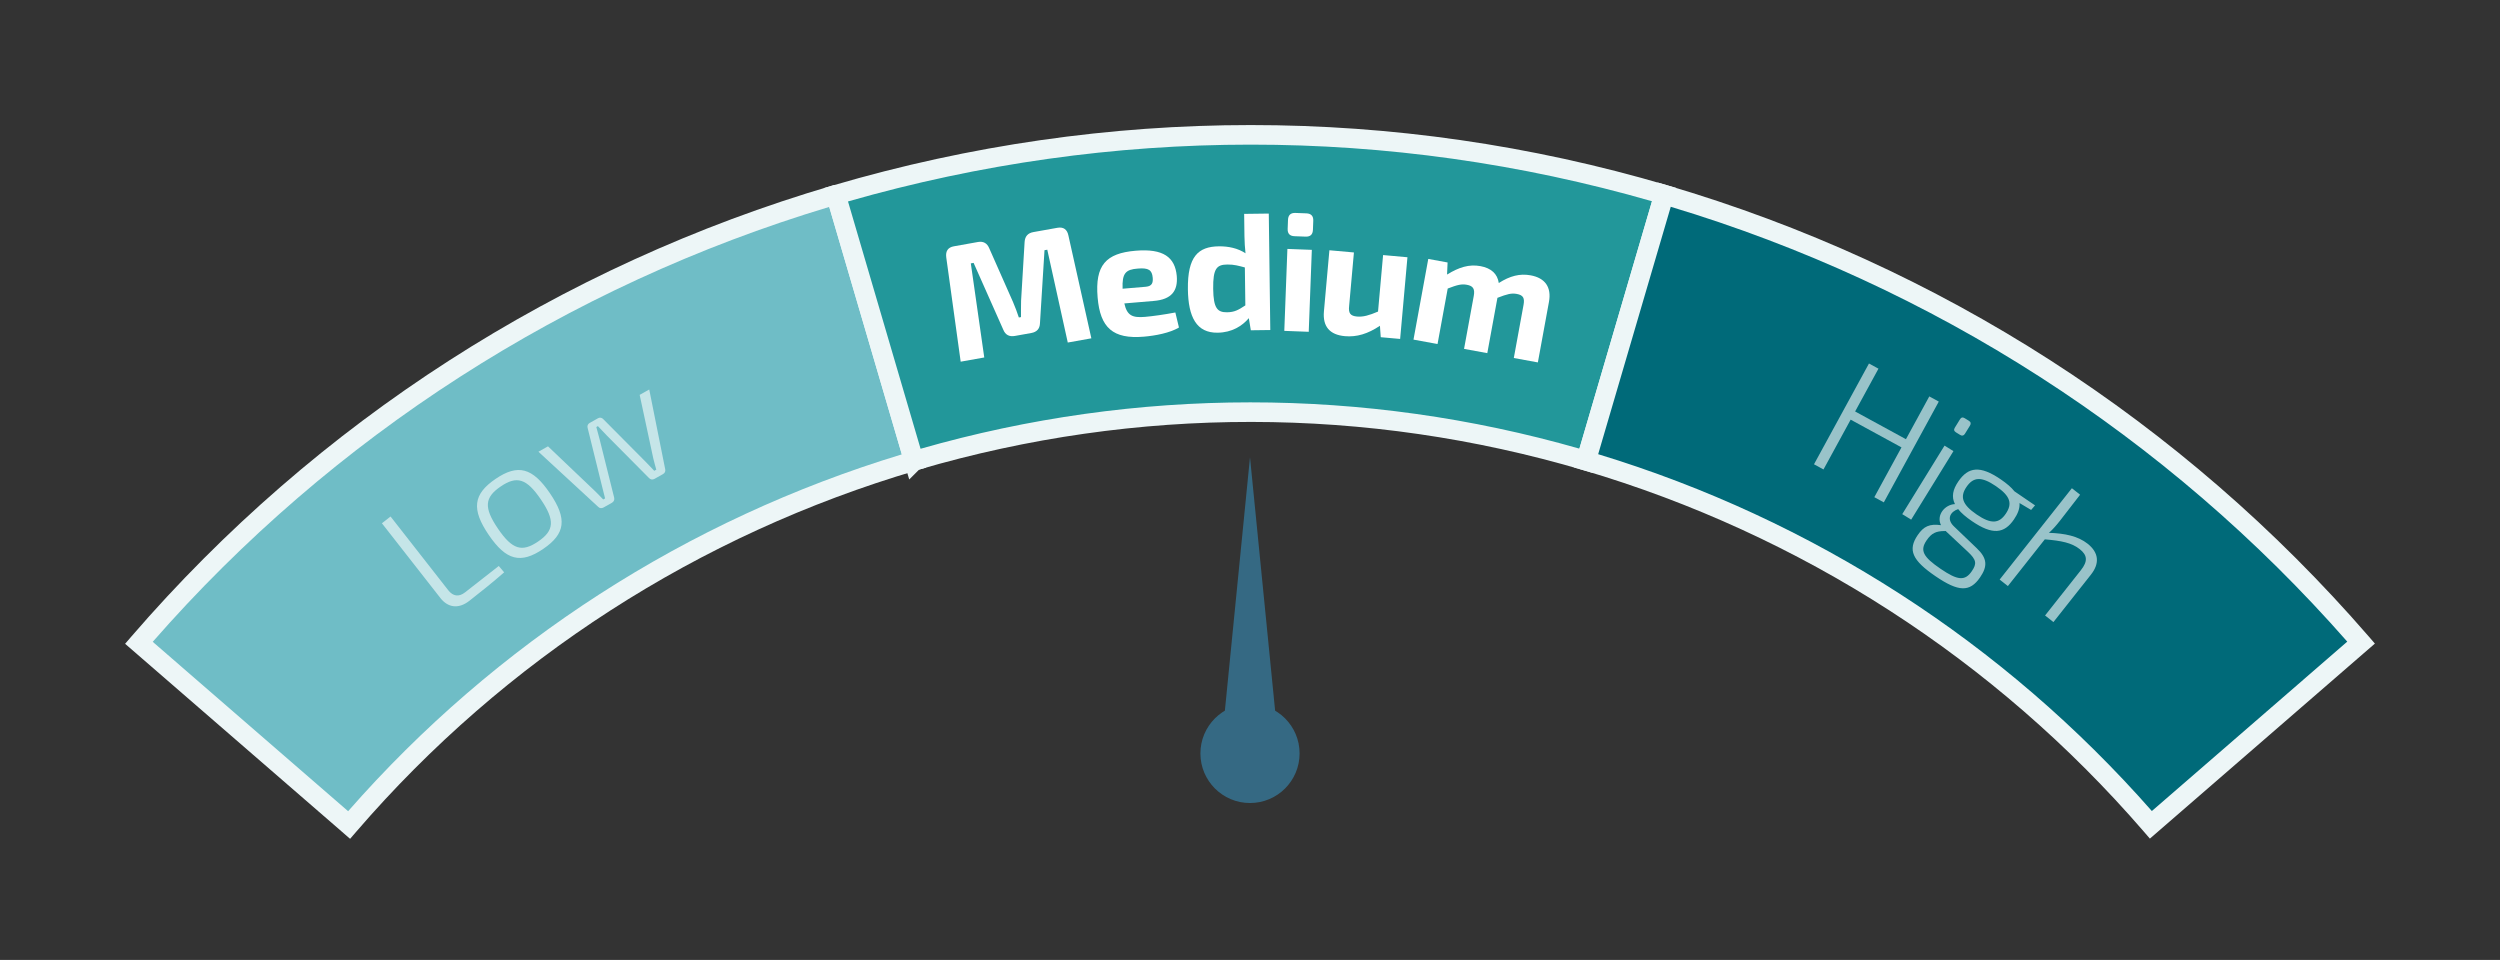
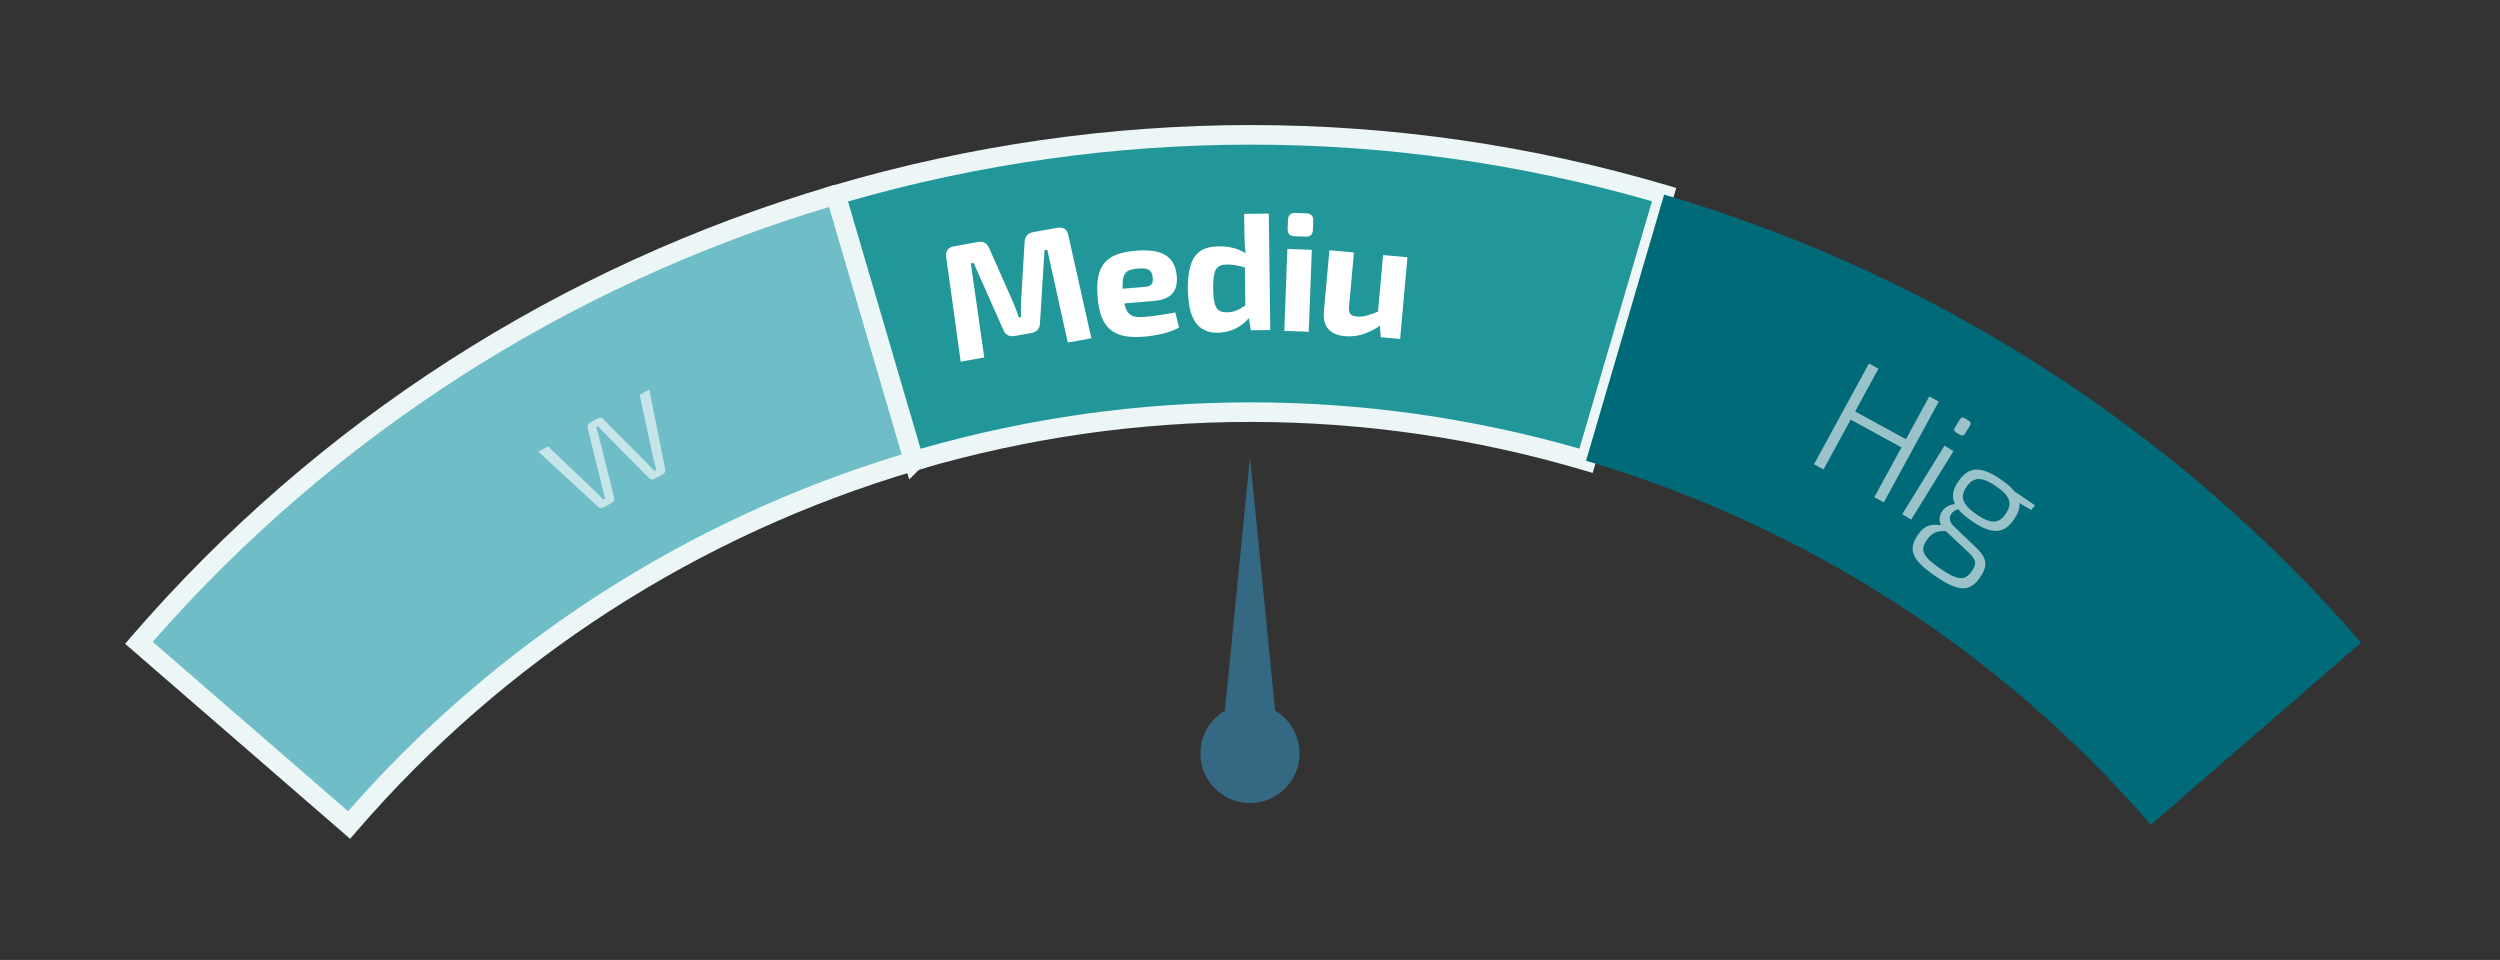
<svg xmlns="http://www.w3.org/2000/svg" id="Risk_Meter" viewBox="0 0 800 307.174">
  <rect x="0" y="0" width="800" height="307.174" fill="#333333" stroke="none" />
  <defs>
    <style>.cls-1{fill:#fff;}.cls-2{fill:#006a79;}.cls-3{opacity:.6;}.cls-4{fill:#edf6f7;}.cls-5{fill:#356983;}.cls-6{fill:#6fbdc6;}.cls-7{fill:#22979a;}</style>
  </defs>
  <path class="cls-6" d="M292.463,147.509c-72.901,21.482-134.53,62.88-180.75,116.492l-67.265-58.309c56.994-66.012,133.026-116.93,222.963-143.36h.062l24.99,85.177Z" />
  <path class="cls-4" d="M112.033,268.424l-71.999-62.412,2.043-2.366c59.308-68.691,136.922-118.596,224.451-144.318l.433-.127h2.795l.722,2.25,25.871,88.179-3.001.884c-69.859,20.586-131.849,60.537-179.264,115.533l-2.051,2.378ZM48.868,205.38l62.532,54.207c47.247-53.908,108.391-93.312,177.181-114.186l-23.233-79.188c-84.159,25.327-158.899,73.375-216.479,139.167Z" />
  <path class="cls-7" d="M532.523,62.27l-24.989,85.177c-67.828-20.042-142.045-21.482-214.946,0q-.063,0-.125.063l-24.99-85.177c89.937-26.43,181.439-24.739,265.05-.062Z" />
  <path class="cls-4" d="M290.951,153.433l-1.493-5.042-25.871-88.181,3.003-.883c87.531-25.722,179.798-25.742,266.82-.062l2.998.886-26.753,91.188-3.009-.89c-69.408-20.508-142.877-20.574-212.501-.196l-3.194,3.18ZM271.361,64.464l23.22,79.143c69.124-19.792,141.879-19.803,210.828-.04l23.227-79.168c-83.987-24.176-172.804-24.153-257.274.065Z" />
  <path class="cls-2" d="M755.548,205.63l-67.265,58.309c-48.037-55.553-111.043-95.887-180.75-116.492l24.989-85.177c86.054,25.302,163.778,74.968,223.025,143.36Z" />
-   <path class="cls-4" d="M687.966,268.359l-2.051-2.372c-47.531-54.968-109.521-94.92-179.269-115.537l-2.997-.886,26.751-91.183,3.007.885c87.332,25.679,164.966,75.581,224.509,144.313l2.05,2.366-72,62.413ZM511.415,145.341c68.679,20.903,129.822,60.31,177.178,114.187l62.531-54.206c-57.79-65.818-132.53-113.861-216.48-139.153l-23.229,79.173Z" />
  <g class="cls-3">
-     <path class="cls-1" d="M143.414,188.847c1.575,2.013,3.443,2.241,5.414.699l10.776-8.432,1.725,2.031c-3.526,3.097-7.352,6.157-11.125,9.109-3.648,2.854-6.998,2.028-9.262-.865l-18.732-23.942,2.768-2.166,18.437,23.565Z" />
-     <path class="cls-1" d="M175.976,157.837c5.568,8.188,5.007,12.947-2.169,17.827s-11.853,3.683-17.421-4.505c-5.568-8.188-4.993-13.022,2.183-17.902s11.839-3.608,17.407,4.58ZM159.336,169.153c4.581,6.735,7.704,7.637,12.855,4.134,5.15-3.503,5.46-6.739.879-13.475-4.58-6.735-7.704-7.637-12.854-4.134s-5.46,6.739-.88,13.475Z" />
    <path class="cls-1" d="M212.87,150.151c.128.661-.107,1.221-.711,1.56l-2.739,1.538c-.604.339-1.275.228-1.754-.298l-13.499-13.604c-.977-.978-1.86-2.008-2.837-2.986l-.511.287c.373,1.316.7,2.659,1.073,3.977l4.634,18.582c.199.682-.103,1.34-.706,1.679l-2.692,1.512c-.604.339-1.25.274-1.702-.204l-19.128-17.648,3.063-1.721,14.961,14.25c.924.885,1.828,1.843,2.706,2.754l.604-.339c-.347-1.271-.621-2.521-.942-3.744l-4.646-18.82c-.174-.636.036-1.241.64-1.58l2.691-1.512c.604-.339,1.23-.202,1.708.323l13.624,13.718,2.66,2.78.649-.365c-.347-1.27-.688-2.422-.988-3.718l-4.331-20.218,3.063-1.721,5.109,25.52Z" />
  </g>
  <path class="cls-1" d="M341.888,75.347l7.345,32.915-7.545,1.35-6.556-29.704-.891.159-1.448,23.349c-.058,1.795-1.009,2.83-2.79,3.148l-5.24.937c-1.781.318-3.031-.323-3.707-1.986l-9.503-21.391-.891.159,4.302,30.107-7.546,1.349-4.62-33.402c-.242-1.958.514-3.174,2.453-3.521l7.702-1.378c1.729-.309,2.937.395,3.603,2.006l7.625,17.238c.729,1.654,1.29,3.284,1.852,4.914l.682-.122c.015-1.733-.023-3.456.034-5.251l1.126-18.803c.119-1.752,1.008-2.83,2.79-3.148l7.702-1.378c1.939-.347,3.122.523,3.521,2.453Z" />
  <path class="cls-1" d="M376.111,99.991l1.155,4.816c-2.95,1.745-7.524,2.613-11.237,2.927-9.919.839-13.972-2.878-14.789-12.531-.874-10.343,2.648-14.166,12.143-14.969,8.91-.754,12.623,2.084,13.183,8.073.404,4.773-1.661,7.512-7.337,7.992l-9.44.798c.866,3.934,2.636,4.639,6.613,4.302,2.387-.201,6.188-.736,9.71-1.408ZM359.229,92.391l7.426-.628c2.121-.179,2.336-1.426,2.211-2.911-.207-2.439-1.339-3.198-4.733-2.911-3.93.278-5.108,1.5-4.903,6.45Z" />
  <path class="cls-1" d="M406.013,68.341l.48,37.267-6.229.08-.637-3.878c-2.098,2.476-5.371,4.595-10.003,4.654-6.708.087-9.382-4.938-9.497-13.881-.136-10.488,3.284-13.674,9.886-13.759,3.088-.04,6.132.613,8.549,2.232-.183-1.755-.312-3.563-.337-5.48l-.093-7.134,7.88-.102ZM392.682,99.929c2.343-.03,3.611-.739,5.829-2.205l-.156-12.139c-1.924-.507-3.421-.967-5.604-.939-3.354.044-4.617,1.178-4.532,7.779.081,6.282,1.376,7.544,4.463,7.504Z" />
  <path class="cls-1" d="M418.794,106.175l-7.819-.296.993-26.224,7.819.296-.993,26.224ZM420.246,70.647l-.108,2.873c-.059,1.542-.832,2.259-2.374,2.2l-3.511-.133c-1.543-.059-2.259-.831-2.201-2.374l.109-2.872c.057-1.489.831-2.26,2.374-2.201l3.511.133c1.542.059,2.257.885,2.2,2.374Z" />
-   <path class="cls-1" d="M450.382,82.317l-2.34,26.142-6.204-.556-.261-3.658c-3.866,2.594-7.437,3.664-11.201,3.327-4.878-.437-7.151-3.099-6.72-7.924l1.751-19.566,7.848.703-1.538,17.18c-.257,2.275.414,3.137,2.535,3.327,1.909.171,3.827-.353,6.717-1.591l1.618-18.081,7.795.697Z" />
-   <path class="cls-1" d="M495.669,96.596l-3.552,19.376-7.698-1.411,3.11-16.967c.402-2.2-.072-3.153-2.167-3.537-1.729-.316-3.038.039-6.183,1.249l-3.244,17.7-7.437-1.363,3.11-16.967c.422-2.305-.281-3.191-2.22-3.546-1.676-.308-2.976-.005-6.12,1.205l-3.254,17.753-7.698-1.41,4.731-25.818,6.18,1.133-.167,3.866c3.784-2.337,7.057-3.361,10.67-2.699,3.457.634,5.449,2.46,5.884,5.409,3.556-2.271,6.737-3.096,10.193-2.462,4.661.854,6.714,3.828,5.86,8.489Z" />
+   <path class="cls-1" d="M450.382,82.317l-2.34,26.142-6.204-.556-.261-3.658c-3.866,2.594-7.437,3.664-11.201,3.327-4.878-.437-7.151-3.099-6.72-7.924l1.751-19.566,7.848.703-1.538,17.18c-.257,2.275.414,3.137,2.535,3.327,1.909.171,3.827-.353,6.717-1.591l1.618-18.081,7.795.697" />
  <g class="cls-3">
    <path class="cls-1" d="M620.411,128.507l-17.593,32.249-3.038-1.657,8.694-15.938-16.265-8.873-8.694,15.938-3.038-1.657,17.593-32.249,3.038,1.657-7.471,13.694,16.265,8.873,7.471-13.694,3.038,1.657Z" />
    <path class="cls-1" d="M611.572,166.287l-2.854-1.761,13.53-21.927,2.854,1.761-13.529,21.927ZM630.398,136.182l-1.621,2.628c-.392.634-.904.756-1.538.364l-1.313-.811c-.68-.419-.756-.904-.365-1.538l1.622-2.628c.391-.635.858-.783,1.538-.364l1.313.811c.635.392.756.904.364,1.538Z" />
    <path class="cls-1" d="M649.956,163.183l-3.712-2.21c.13,1.699-.509,3.391-1.769,5.238-3.119,4.573-6.86,5.05-13.413.58-1.979-1.35-3.485-2.636-4.447-3.871-2.385.757-3.901,3.073-1.372,5.507l7.249,6.943c3.538,3.315,3.525,5.885,1.155,9.358-3.3,4.838-6.931,4.681-14.274-.329-7.476-5.1-8.946-8.423-5.706-13.172,1.92-2.814,3.789-3.666,7.445-3.169-1.574-3.266,1.281-6.602,4.472-6.745-1.171-2.345-.688-4.658,1.082-7.253,3.18-4.661,6.95-5.182,13.547-.682,1.979,1.35,3.441,2.605,4.403,3.841l6.596,4.5-1.256,1.463ZM629.733,176.581l-7.12-6.661-.266.012c-2.835-.001-4.274.693-5.835,2.979-2.22,3.254-1.104,5.304,4.48,9.113,5.453,3.72,7.798,3.967,9.988.757,1.649-2.419,1.5-3.616-1.248-6.2ZM641.837,164.41c2.19-3.21,1.537-5.653-3.124-8.833-4.706-3.21-7.263-2.956-9.453.254-2.13,3.122-1.389,5.625,3.273,8.806,4.661,3.18,7.174,2.896,9.304-.227Z" />
-     <path class="cls-1" d="M669.114,183.865l-12.019,15.202-2.673-2.113,11.458-14.492c2.278-2.882,2.093-4.793-.371-6.741-2.59-2.047-5.886-2.685-11.169-3.129l-11.82,14.951-2.632-2.08,23.114-29.234,2.631,2.08-6.553,8.461c-1.189,1.504-2.362,2.815-3.43,3.736,5.098.162,9.294,1.036,12.384,3.479,3.55,2.807,3.952,6.247,1.079,9.88Z" />
  </g>
  <circle class="cls-5" cx="400" cy="241.099" r="15.868" />
  <polygon class="cls-5" points="390.605 241.099 400 146.332 409.395 241.099 390.605 241.099 390.605 241.099" />
</svg>